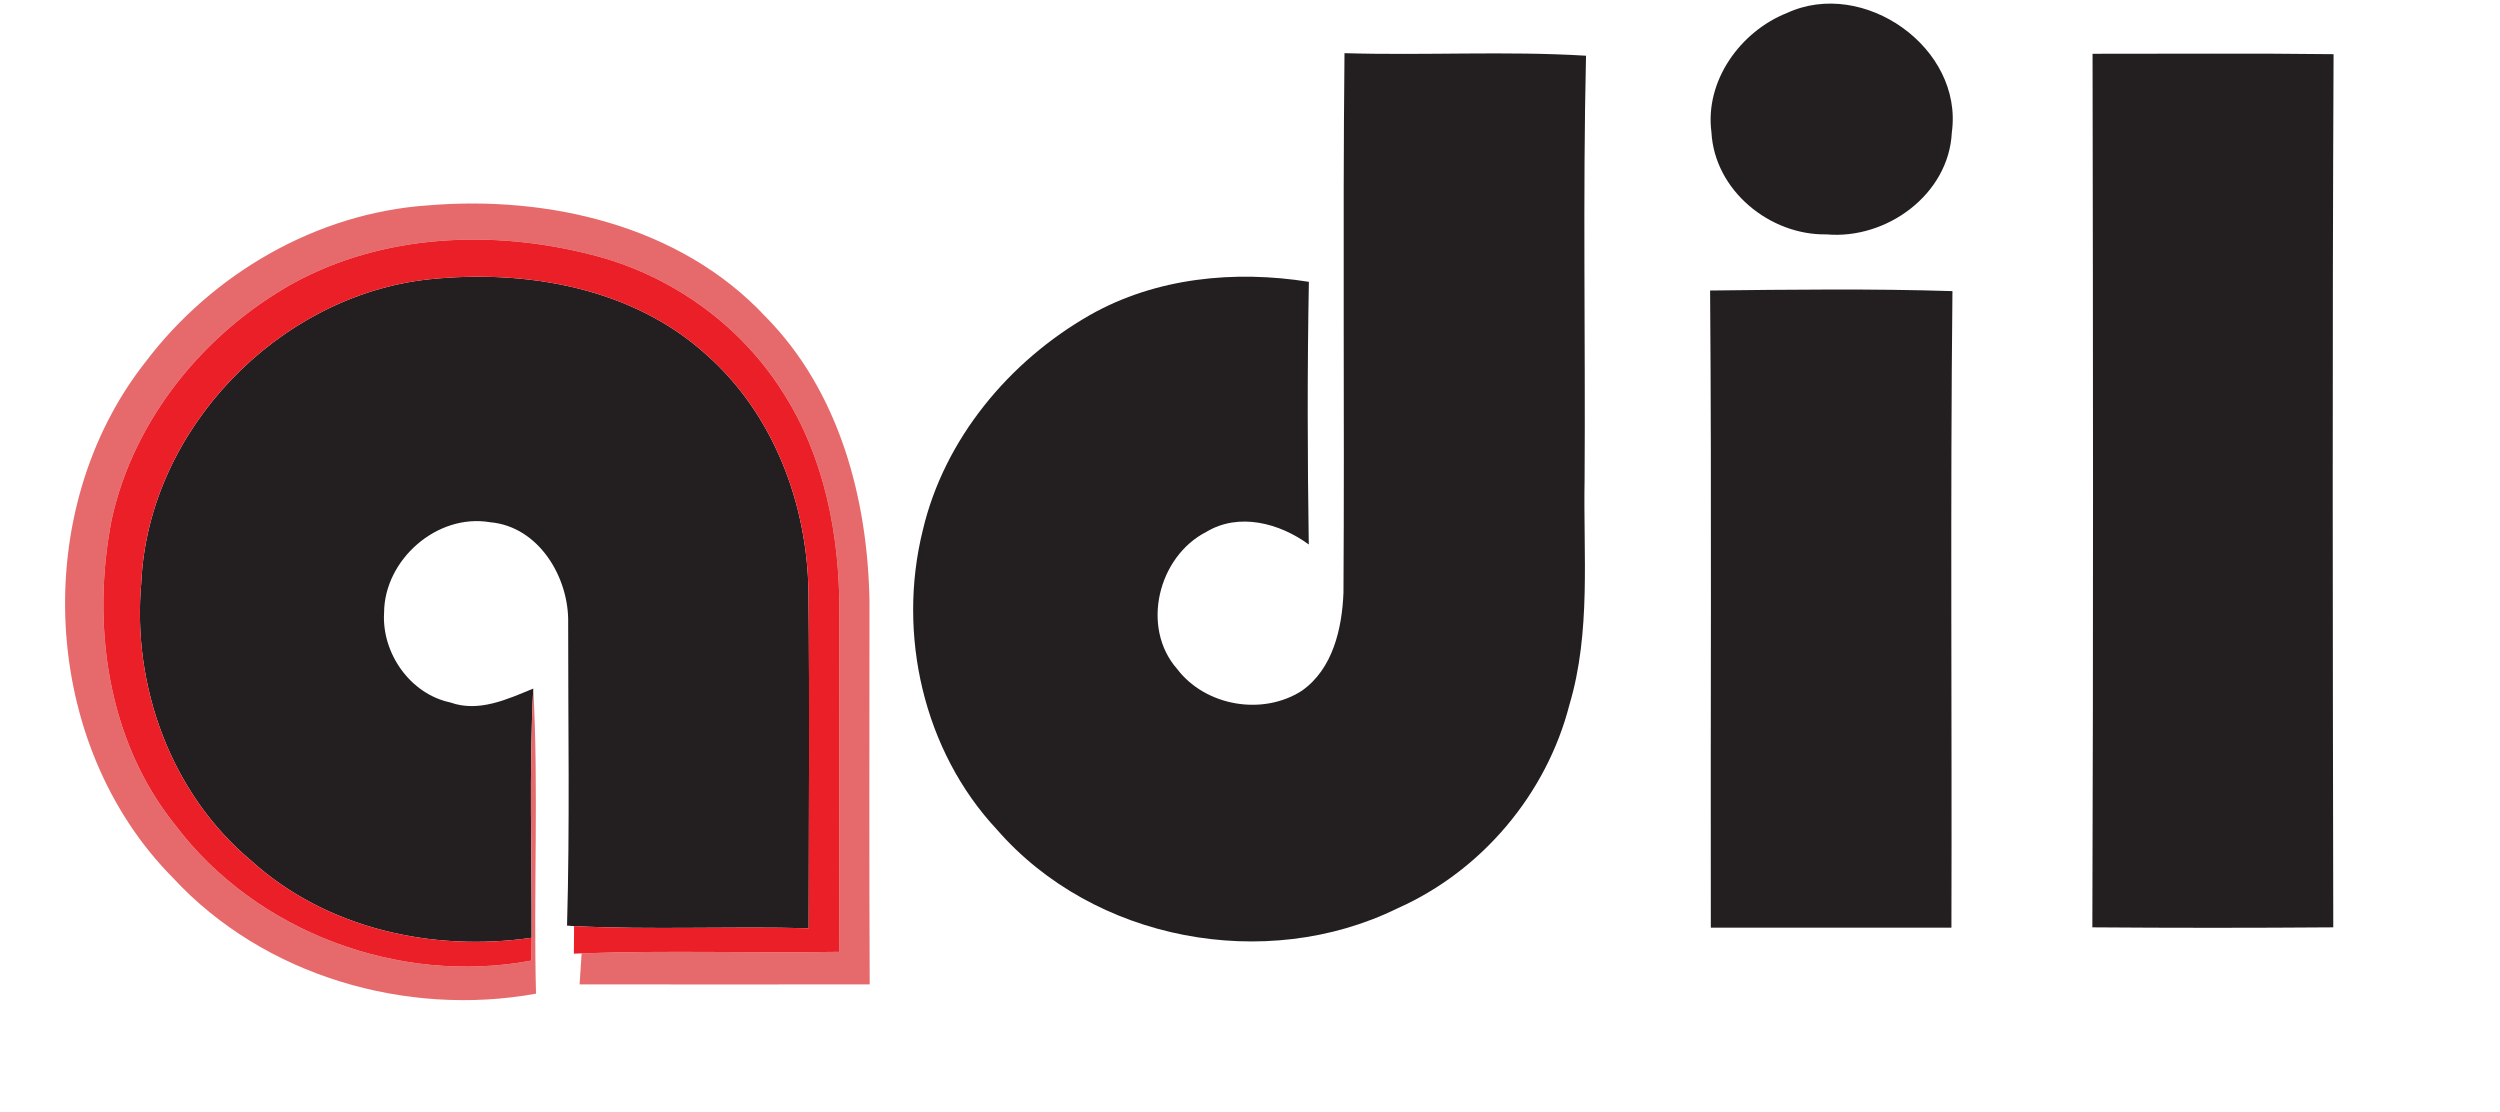
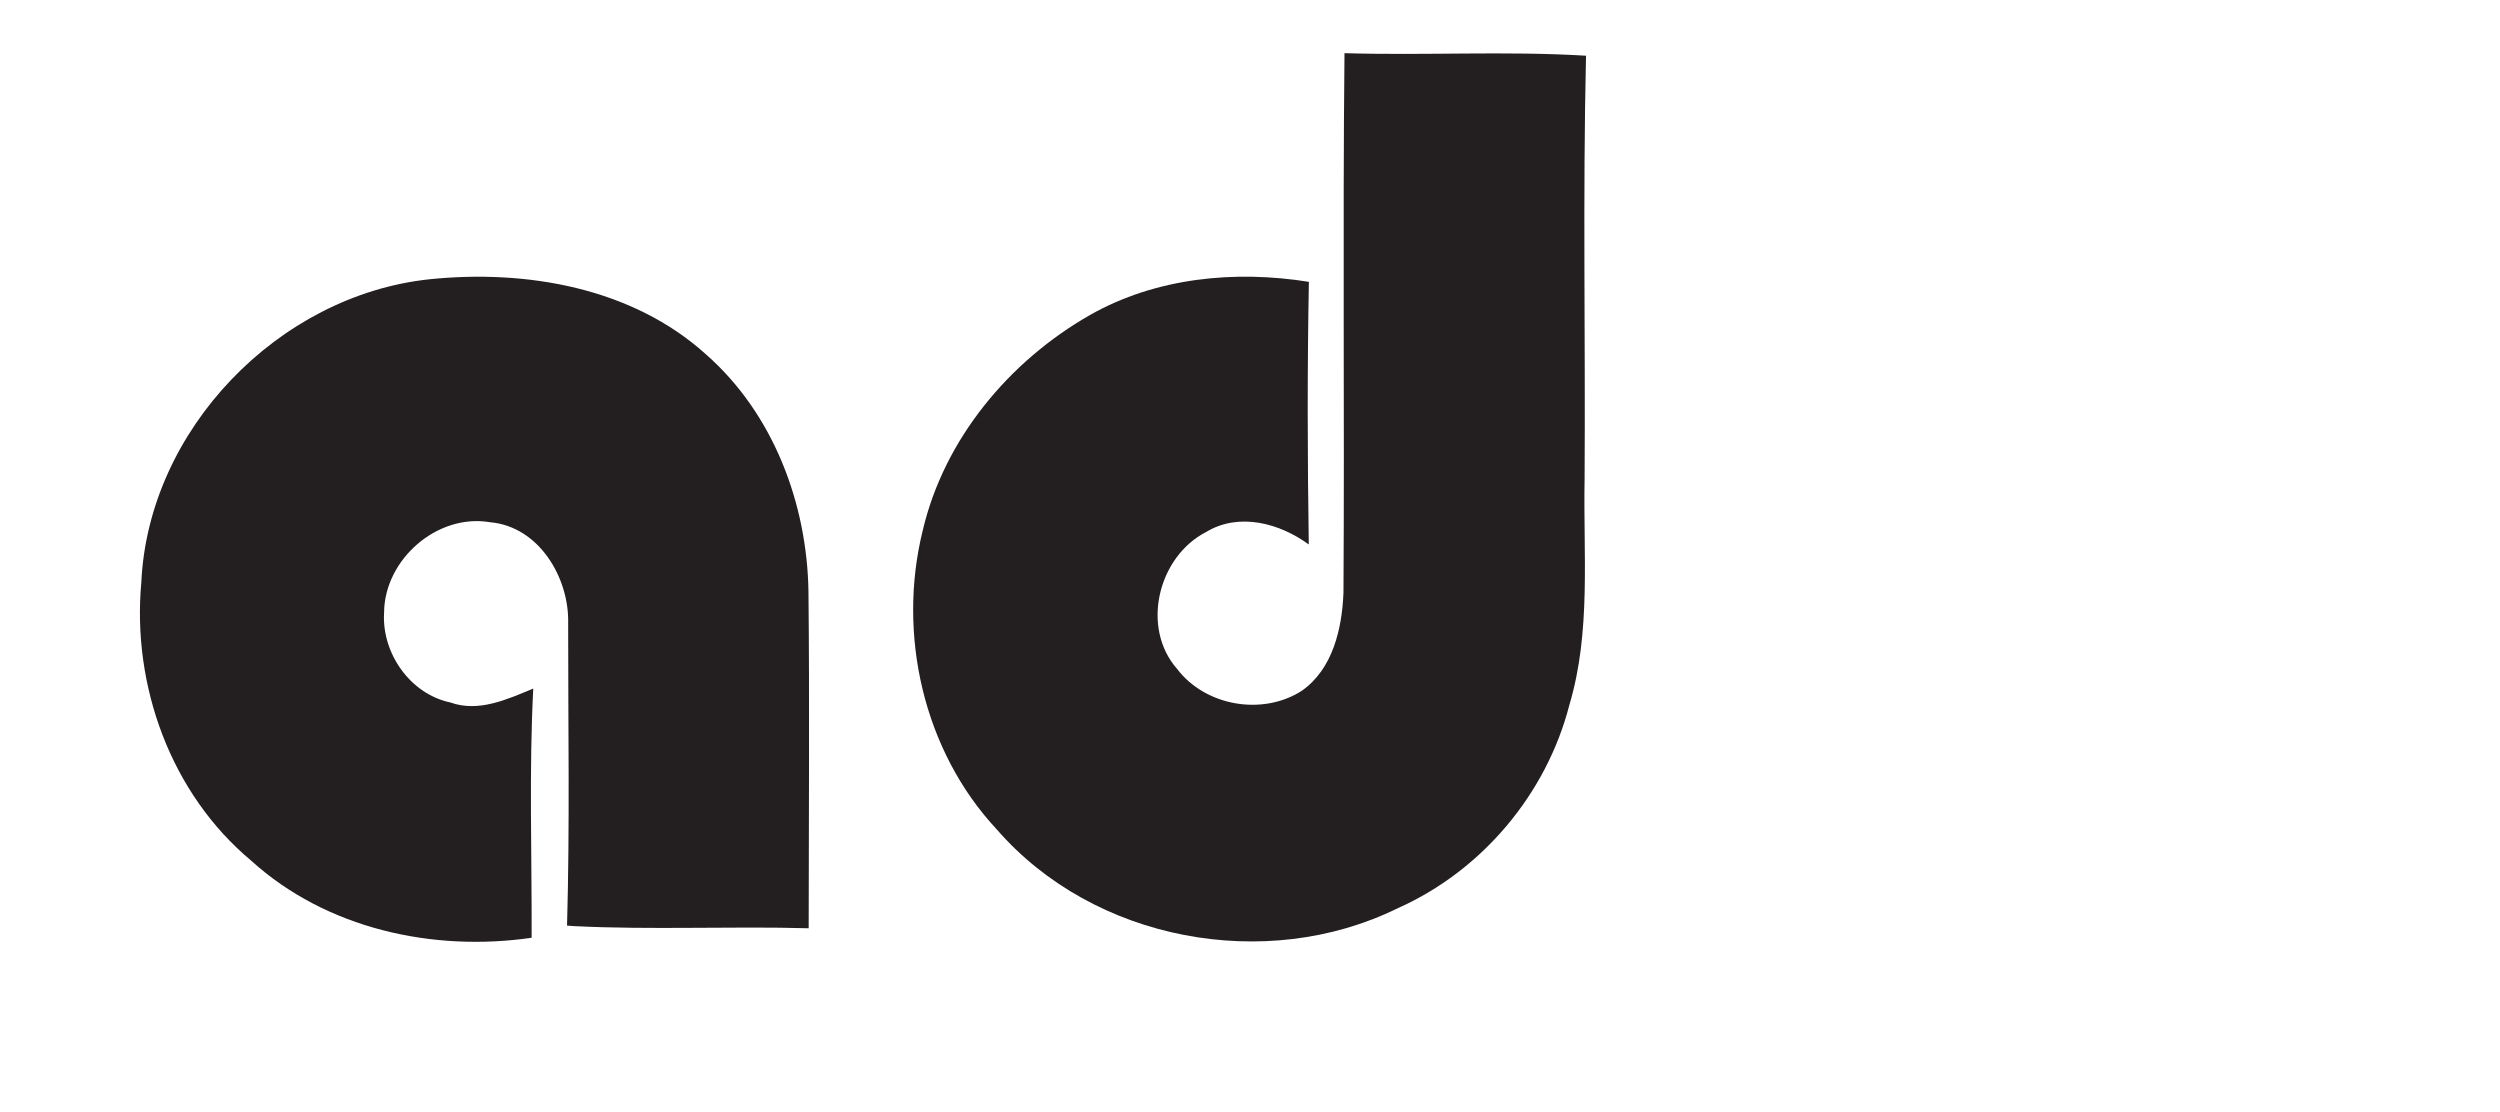
<svg xmlns="http://www.w3.org/2000/svg" width="245pt" height="109pt" viewBox="0 0 245 109" version="1.1">
  <g id="#231f20ff">
-     <path fill="#231f20" opacity="1.00" d=" M 175.13 1.27 C 182.63 -2.19 192.42 4.68 191.28 12.97 C 190.99 19.07 184.87 23.49 179.00 22.97 C 173.43 23.07 168.02 18.65 167.72 12.95 C 167.06 7.92 170.56 3.08 175.13 1.27 Z" />
    <path fill="#231f20" opacity="1.00" d=" M 131.76 5.21 C 139.65 5.45 147.55 4.98 155.43 5.46 C 155.11 19.29 155.38 33.14 155.29 46.97 C 155.15 54.35 155.94 61.90 153.80 69.08 C 151.55 77.83 145.21 85.35 136.95 89.02 C 124.03 95.36 107.18 92.20 97.70 81.30 C 90.49 73.59 87.91 62.15 90.43 51.98 C 92.53 43.02 98.91 35.38 106.82 30.87 C 113.29 27.20 121.02 26.46 128.27 27.62 C 128.11 36.20 128.13 44.78 128.26 53.36 C 125.41 51.27 121.42 50.19 118.21 52.13 C 113.49 54.55 111.78 61.49 115.36 65.56 C 118.13 69.20 123.72 70.17 127.57 67.70 C 130.62 65.57 131.52 61.60 131.66 58.09 C 131.77 40.46 131.58 22.84 131.76 5.21 Z" />
-     <path fill="#231f20" opacity="1.00" d=" M 205.07 5.27 C 212.94 5.28 220.81 5.21 228.69 5.31 C 228.56 33.83 228.61 62.35 228.66 90.88 C 220.79 90.94 212.92 90.94 205.05 90.88 C 205.15 62.34 205.12 33.81 205.07 5.27 Z" />
    <path fill="#231f20" opacity="1.00" d=" M 13.85 57.06 C 14.54 42.12 27.27 28.95 42.07 27.37 C 51.54 26.39 61.94 28.17 69.20 34.74 C 75.79 40.54 79.11 49.36 79.23 58.02 C 79.34 69.00 79.26 79.98 79.25 90.97 C 71.59 90.76 63.92 91.14 56.26 90.76 L 55.57 90.71 C 55.85 80.84 55.67 70.95 55.68 61.08 C 55.79 56.61 52.81 51.60 48.04 51.18 C 42.84 50.29 37.67 54.84 37.64 60.04 C 37.40 64.00 40.19 68.01 44.13 68.84 C 46.91 69.84 49.71 68.53 52.26 67.48 C 51.84 75.61 52.13 83.76 52.10 91.90 C 42.42 93.31 31.97 91.02 24.61 84.34 C 16.73 77.76 12.92 67.18 13.85 57.06 Z" />
-     <path fill="#231f20" opacity="1.00" d=" M 167.59 28.47 C 175.50 28.38 183.43 28.28 191.34 28.53 C 191.12 49.32 191.30 70.12 191.24 90.91 C 183.38 90.91 175.52 90.91 167.66 90.91 C 167.62 70.10 167.75 49.29 167.59 28.47 Z" />
  </g>
  <g id="#e66a6cff">
-     <path fill="#e66a6c" opacity="1.00" d=" M 14.26 35.47 C 20.81 26.82 31.01 20.88 41.90 20.13 C 53.71 19.13 66.65 22.08 74.99 31.00 C 82.26 38.34 85.05 48.89 85.21 58.98 C 85.21 71.47 85.17 83.97 85.23 96.47 C 75.75 96.48 66.28 96.48 56.80 96.47 C 56.85 95.71 56.95 94.19 57.00 93.43 C 65.41 93.12 73.82 93.42 82.23 93.28 C 82.28 82.17 82.24 71.07 82.26 59.97 C 82.28 52.45 80.80 44.71 76.65 38.33 C 72.43 31.69 65.58 26.86 57.95 24.96 C 48.33 22.49 37.60 22.91 28.75 27.75 C 20.03 32.61 13.12 41.06 10.95 50.89 C 8.95 61.14 10.47 72.54 17.17 80.85 C 25.10 91.38 39.17 96.56 52.06 94.14 C 52.07 93.58 52.09 92.46 52.10 91.90 C 52.13 83.76 51.84 75.61 52.26 67.48 C 52.80 77.42 52.27 87.42 52.53 97.38 C 39.81 99.69 25.85 95.64 16.98 86.06 C 3.91 72.91 2.83 49.97 14.26 35.47 Z" />
-   </g>
+     </g>
  <g id="#ea1b23fa">
-     <path fill="#ea1b23" opacity="0.98" d=" M 28.75 27.75 C 37.60 22.91 48.33 22.49 57.95 24.96 C 65.58 26.86 72.43 31.69 76.65 38.33 C 80.80 44.71 82.28 52.45 82.26 59.97 C 82.24 71.07 82.28 82.17 82.23 93.28 C 73.82 93.42 65.41 93.12 57.00 93.43 L 56.24 93.46 C 56.25 92.79 56.26 91.43 56.26 90.76 C 63.92 91.14 71.59 90.76 79.25 90.97 C 79.26 79.98 79.34 69.00 79.23 58.02 C 79.11 49.36 75.79 40.54 69.20 34.74 C 61.94 28.17 51.54 26.39 42.07 27.37 C 27.27 28.95 14.54 42.12 13.85 57.06 C 12.92 67.18 16.73 77.76 24.61 84.34 C 31.97 91.02 42.42 93.31 52.10 91.90 C 52.09 92.46 52.07 93.58 52.06 94.14 C 39.17 96.56 25.10 91.38 17.17 80.85 C 10.47 72.54 8.95 61.14 10.95 50.89 C 13.12 41.06 20.03 32.61 28.75 27.75 Z" />
-   </g>
+     </g>
</svg>